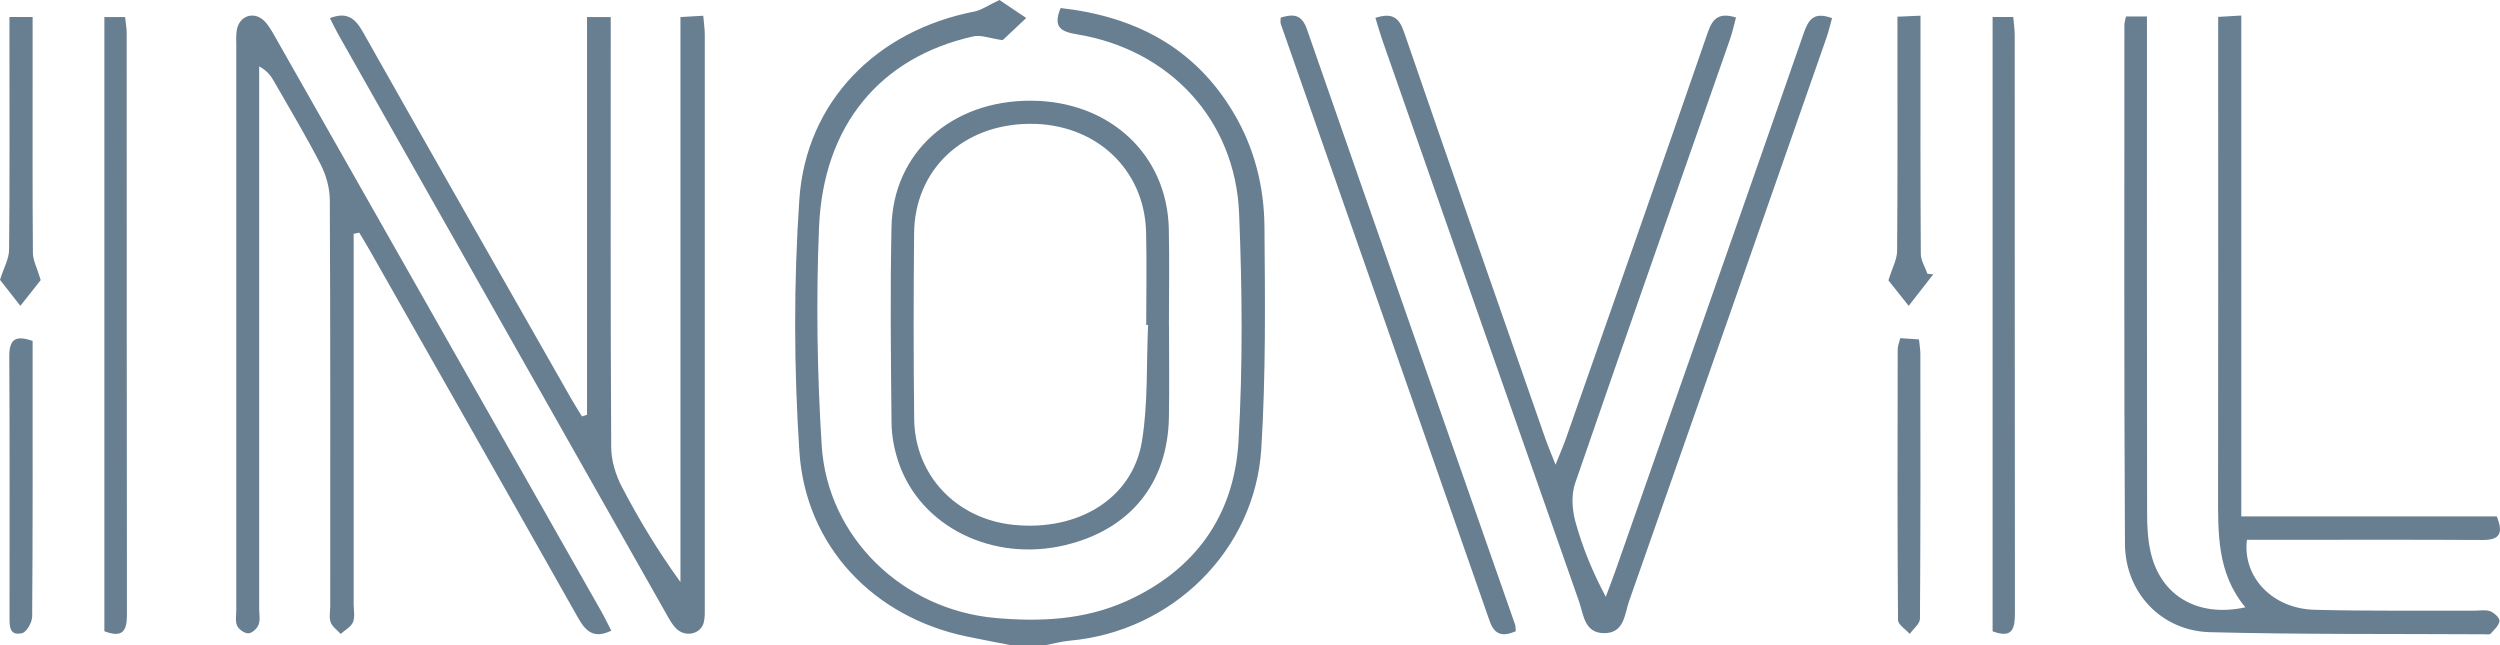
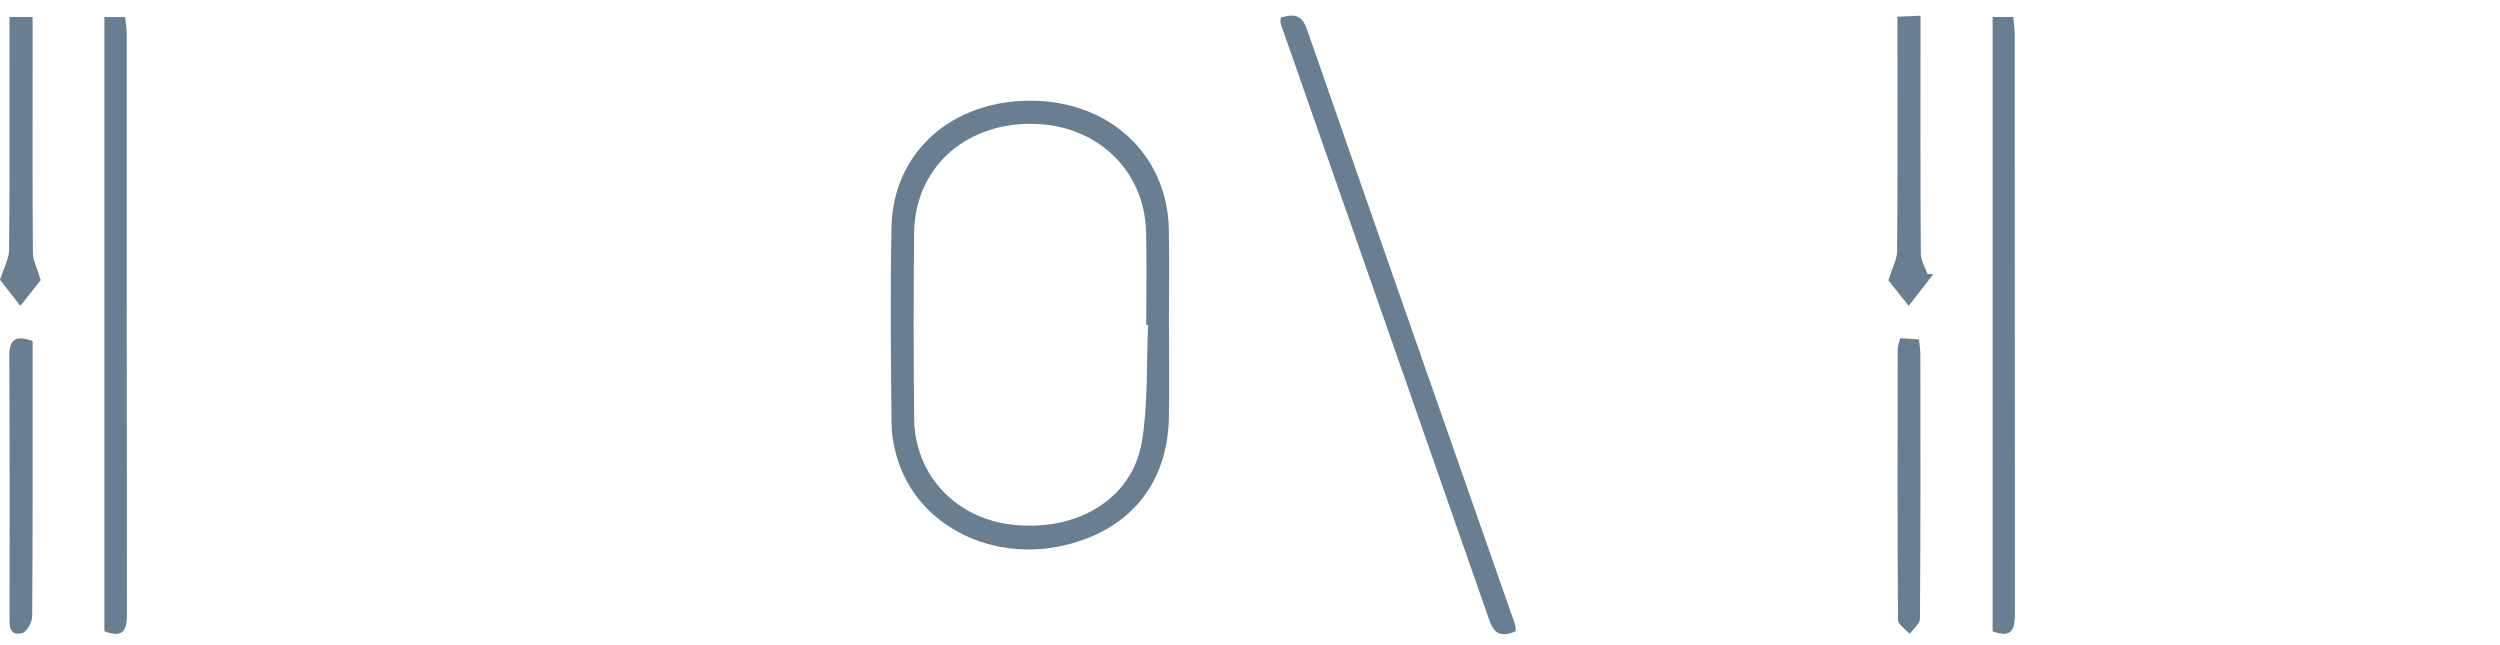
<svg xmlns="http://www.w3.org/2000/svg" id="Calque_1" viewBox="0 0 618.45 159.66">
  <defs>
    <style>.cls-1{fill:#687e91}</style>
  </defs>
-   <path class="cls-1" d="M250.35 159.66c-3.73-.73-7.46-1.43-11.18-2.2-22.98-4.77-39.88-22.24-41.42-45.79-1.36-20.7-1.42-41.63-.01-62.31 1.65-24.28 19.13-41.78 43.24-46.49 1.83-.36 3.49-1.57 6.26-2.87 1.24.83 3.66 2.46 6.63 4.45-2.51 2.36-4.63 4.36-5.83 5.49-3.16-.45-5.36-1.36-7.25-.94-23.02 5.15-37.14 21.96-38.18 47.27-.74 17.94-.47 36 .66 53.92 1.44 22.84 20.16 40.68 43.03 42.69 11.09.98 21.99.47 32.3-4.15 17.04-7.65 26.71-21.18 27.78-39.52 1.09-18.75.92-37.63.15-56.41-.94-23.15-17.18-40.54-40.12-44.31-3.88-.64-6.03-1.71-4.03-6.5 18.27 2.06 33.14 9.65 42.81 25.97 5.14 8.66 7.53 18.23 7.61 28.12.16 18.31.35 36.67-.78 54.92-1.57 25.26-22.15 45.24-47.33 47.48-2.13.19-4.23.78-6.34 1.18h-8zM525.92 4.08h5.19v6.04c0 38.99-.02 77.97.04 116.96 0 3.14.17 6.35.85 9.39 2.41 10.88 11.63 16.36 23.47 13.77-7.07-8.43-6.77-18.43-6.76-28.44.06-37.15.02-74.31.02-111.46V4.18c1.97-.12 3.41-.2 5.72-.34v123.9h63.2c1.64 4.12.85 5.86-3.5 5.84-17.49-.1-34.99-.04-52.48-.04h-5.83c-1.12 9.27 6.37 17.05 16.75 17.31 13.15.34 26.32.17 39.48.22 1.33 0 2.78-.29 3.96.14.98.36 2.38 1.68 2.29 2.42-.14 1.13-1.33 2.18-2.21 3.14-.24.27-.96.14-1.46.14-22.65-.13-45.32.06-67.96-.52-11.98-.31-20.95-9.76-21.02-21.85-.25-42.82-.13-85.64-.14-128.45 0-.48.18-.96.39-2.01zm-185.65.34c4.08-1.34 5.8-.14 7.05 3.48 11.51 33.49 23.22 66.91 34.88 100.35.65 1.86 1.42 3.67 2.61 6.71 1.17-2.93 1.98-4.79 2.65-6.69 11.72-33.42 23.47-66.82 35.03-100.3 1.23-3.57 2.91-4.9 6.96-3.64-.49 1.81-.88 3.68-1.51 5.46-12.78 36.56-25.66 73.09-38.27 109.72-.98 2.84-.78 6.5.03 9.46 1.74 6.34 4.23 12.47 7.54 18.66.78-2.1 1.6-4.19 2.34-6.3 15.58-44.4 31.19-88.78 46.66-133.22 1.19-3.41 2.59-5.24 6.97-3.62-.45 1.59-.83 3.27-1.39 4.88-16.24 46.45-32.47 92.9-48.81 139.32-1.13 3.21-1.15 7.95-6.17 7.94-4.95-.01-5.09-4.65-6.24-7.9-16.27-46.26-32.46-92.55-48.65-138.84-.6-1.71-1.08-3.46-1.7-5.47zm-258.66.07c4.19-1.64 6.25.02 8.16 3.41 17.09 30.29 34.33 60.49 51.53 90.72.85 1.49 1.78 2.93 2.67 4.4.42-.14.84-.28 1.25-.42V4.23h5.86v5.97c0 33.48-.07 66.97.12 100.45.02 3.29 1.1 6.85 2.64 9.79 4.21 8.07 8.93 15.87 14.49 23.55V4.22c2.17-.13 3.73-.22 5.64-.33.15 1.81.38 3.26.38 4.72.02 47.14.02 94.29 0 141.43 0 1.33.06 2.71-.26 3.97-.73 2.85-4.5 3.73-6.77 1.52-1.05-1.02-1.78-2.4-2.51-3.7-27.06-47.78-54.11-95.57-81.15-143.36-.71-1.26-1.33-2.58-2.04-3.98zm69.6 151.53c-4.31 2.07-6.31.17-8.2-3.17-17.09-30.3-34.29-60.53-51.47-90.78-.86-1.52-1.77-3.01-2.66-4.51-.46.09-.93.19-1.39.28v91.62c0 1.5.37 3.17-.17 4.45-.5 1.19-1.99 1.96-3.04 2.91-.86-.95-2.07-1.77-2.48-2.88-.43-1.17-.11-2.63-.11-3.96 0-33.49.06-66.98-.1-100.47-.01-2.99-.93-6.23-2.3-8.9-3.57-6.95-7.61-13.67-11.49-20.46-.78-1.36-1.69-2.64-3.69-3.74v134.16c0 1.33.31 2.79-.14 3.96-.36.95-1.62 2.11-2.52 2.14-.94.03-2.37-.96-2.79-1.87-.51-1.12-.21-2.61-.21-3.94V11.4c0-1.33-.09-2.69.13-3.99.61-3.47 4.16-4.73 6.71-2.31 1.17 1.12 1.99 2.65 2.81 4.09 26.88 47.32 53.75 94.66 80.61 141.99.88 1.55 1.64 3.16 2.52 4.85z" />
  <path class="cls-1" d="M289.19 80.62c0 7.5.1 15-.02 22.49-.25 16.45-9.58 27.91-25.7 31.75-17.9 4.26-35.78-4.54-41.18-20.48-1.05-3.1-1.71-6.48-1.74-9.74-.17-16.16-.35-32.33-.01-48.48.38-18.44 14.85-31.31 34.48-31.25 19.42.06 33.73 13.29 34.12 31.71.17 7.99.03 15.99.03 23.99h.02zM284 80.4c-.15 0-.3-.01-.45-.02 0-7.66.16-15.32-.03-22.97-.4-15.68-12.63-26.93-28.88-26.78-16.47.15-28.36 11.33-28.51 27.08-.14 15.31-.16 30.63.02 45.94.17 13.96 10.43 24.72 24.54 26.18 16.02 1.65 29.45-6.49 31.79-20.61 1.56-9.43 1.09-19.2 1.53-28.82zm32.81-76.04c3.03-.92 5.17-.93 6.5 2.87 17.08 49.11 34.31 98.17 51.48 147.24.16.45.11.97.18 1.69-3.05 1.29-5.19 1.13-6.47-2.55-17.18-49.24-34.44-98.46-51.66-147.69-.15-.44-.02-.98-.02-1.56zM25.82 156.15V4.23h5.12c.14 1.36.4 2.66.4 3.95.02 47.97 0 95.93.06 143.9 0 3.87-.97 5.85-5.58 4.07zm467.11.03V4.21h5.11c.13 1.58.36 3.04.36 4.49.02 47.64 0 95.27.05 142.91 0 3.77-.5 6.46-5.52 4.56zM10.07 69.29c-1.07 1.36-2.9 3.67-5.03 6.37-2.1-2.69-3.91-4.99-5.04-6.43.96-3.04 2.23-5.22 2.25-7.41.17-17.13.09-34.27.09-51.41v-6.2h5.73V17.7c0 14.97-.05 29.95.07 44.92.01 1.77.99 3.52 1.93 6.66zM469.39 4.13c2.06-.09 3.5-.16 5.7-.25v5.54c0 17.8-.04 35.59.08 53.38.01 1.65 1.07 3.28 1.64 4.93.48.04.96.09 1.44.13-1.89 2.42-3.78 4.85-6.08 7.8-2.14-2.7-4.03-5.07-5.01-6.3.98-3.19 2.13-5.21 2.15-7.23.14-17.29.08-34.59.08-51.89v-6.1zM8.07 84.36v5.87c0 20.77.05 41.54-.11 62.3-.01 1.44-1.39 3.85-2.52 4.11-3.26.75-3.08-2.01-3.08-4.18 0-21.43.06-42.87-.06-64.3-.02-4.24 1.53-5.33 5.78-3.8zm462.02-.71c1.86.13 3.15.22 4.63.32.13 1.34.34 2.46.34 3.59.02 21.83.06 43.66-.1 65.49 0 1.26-1.65 2.51-2.52 3.77-1.01-1.15-2.9-2.29-2.91-3.45-.17-22.33-.12-44.66-.08-66.99 0-.78.36-1.56.64-2.73z" />
</svg>